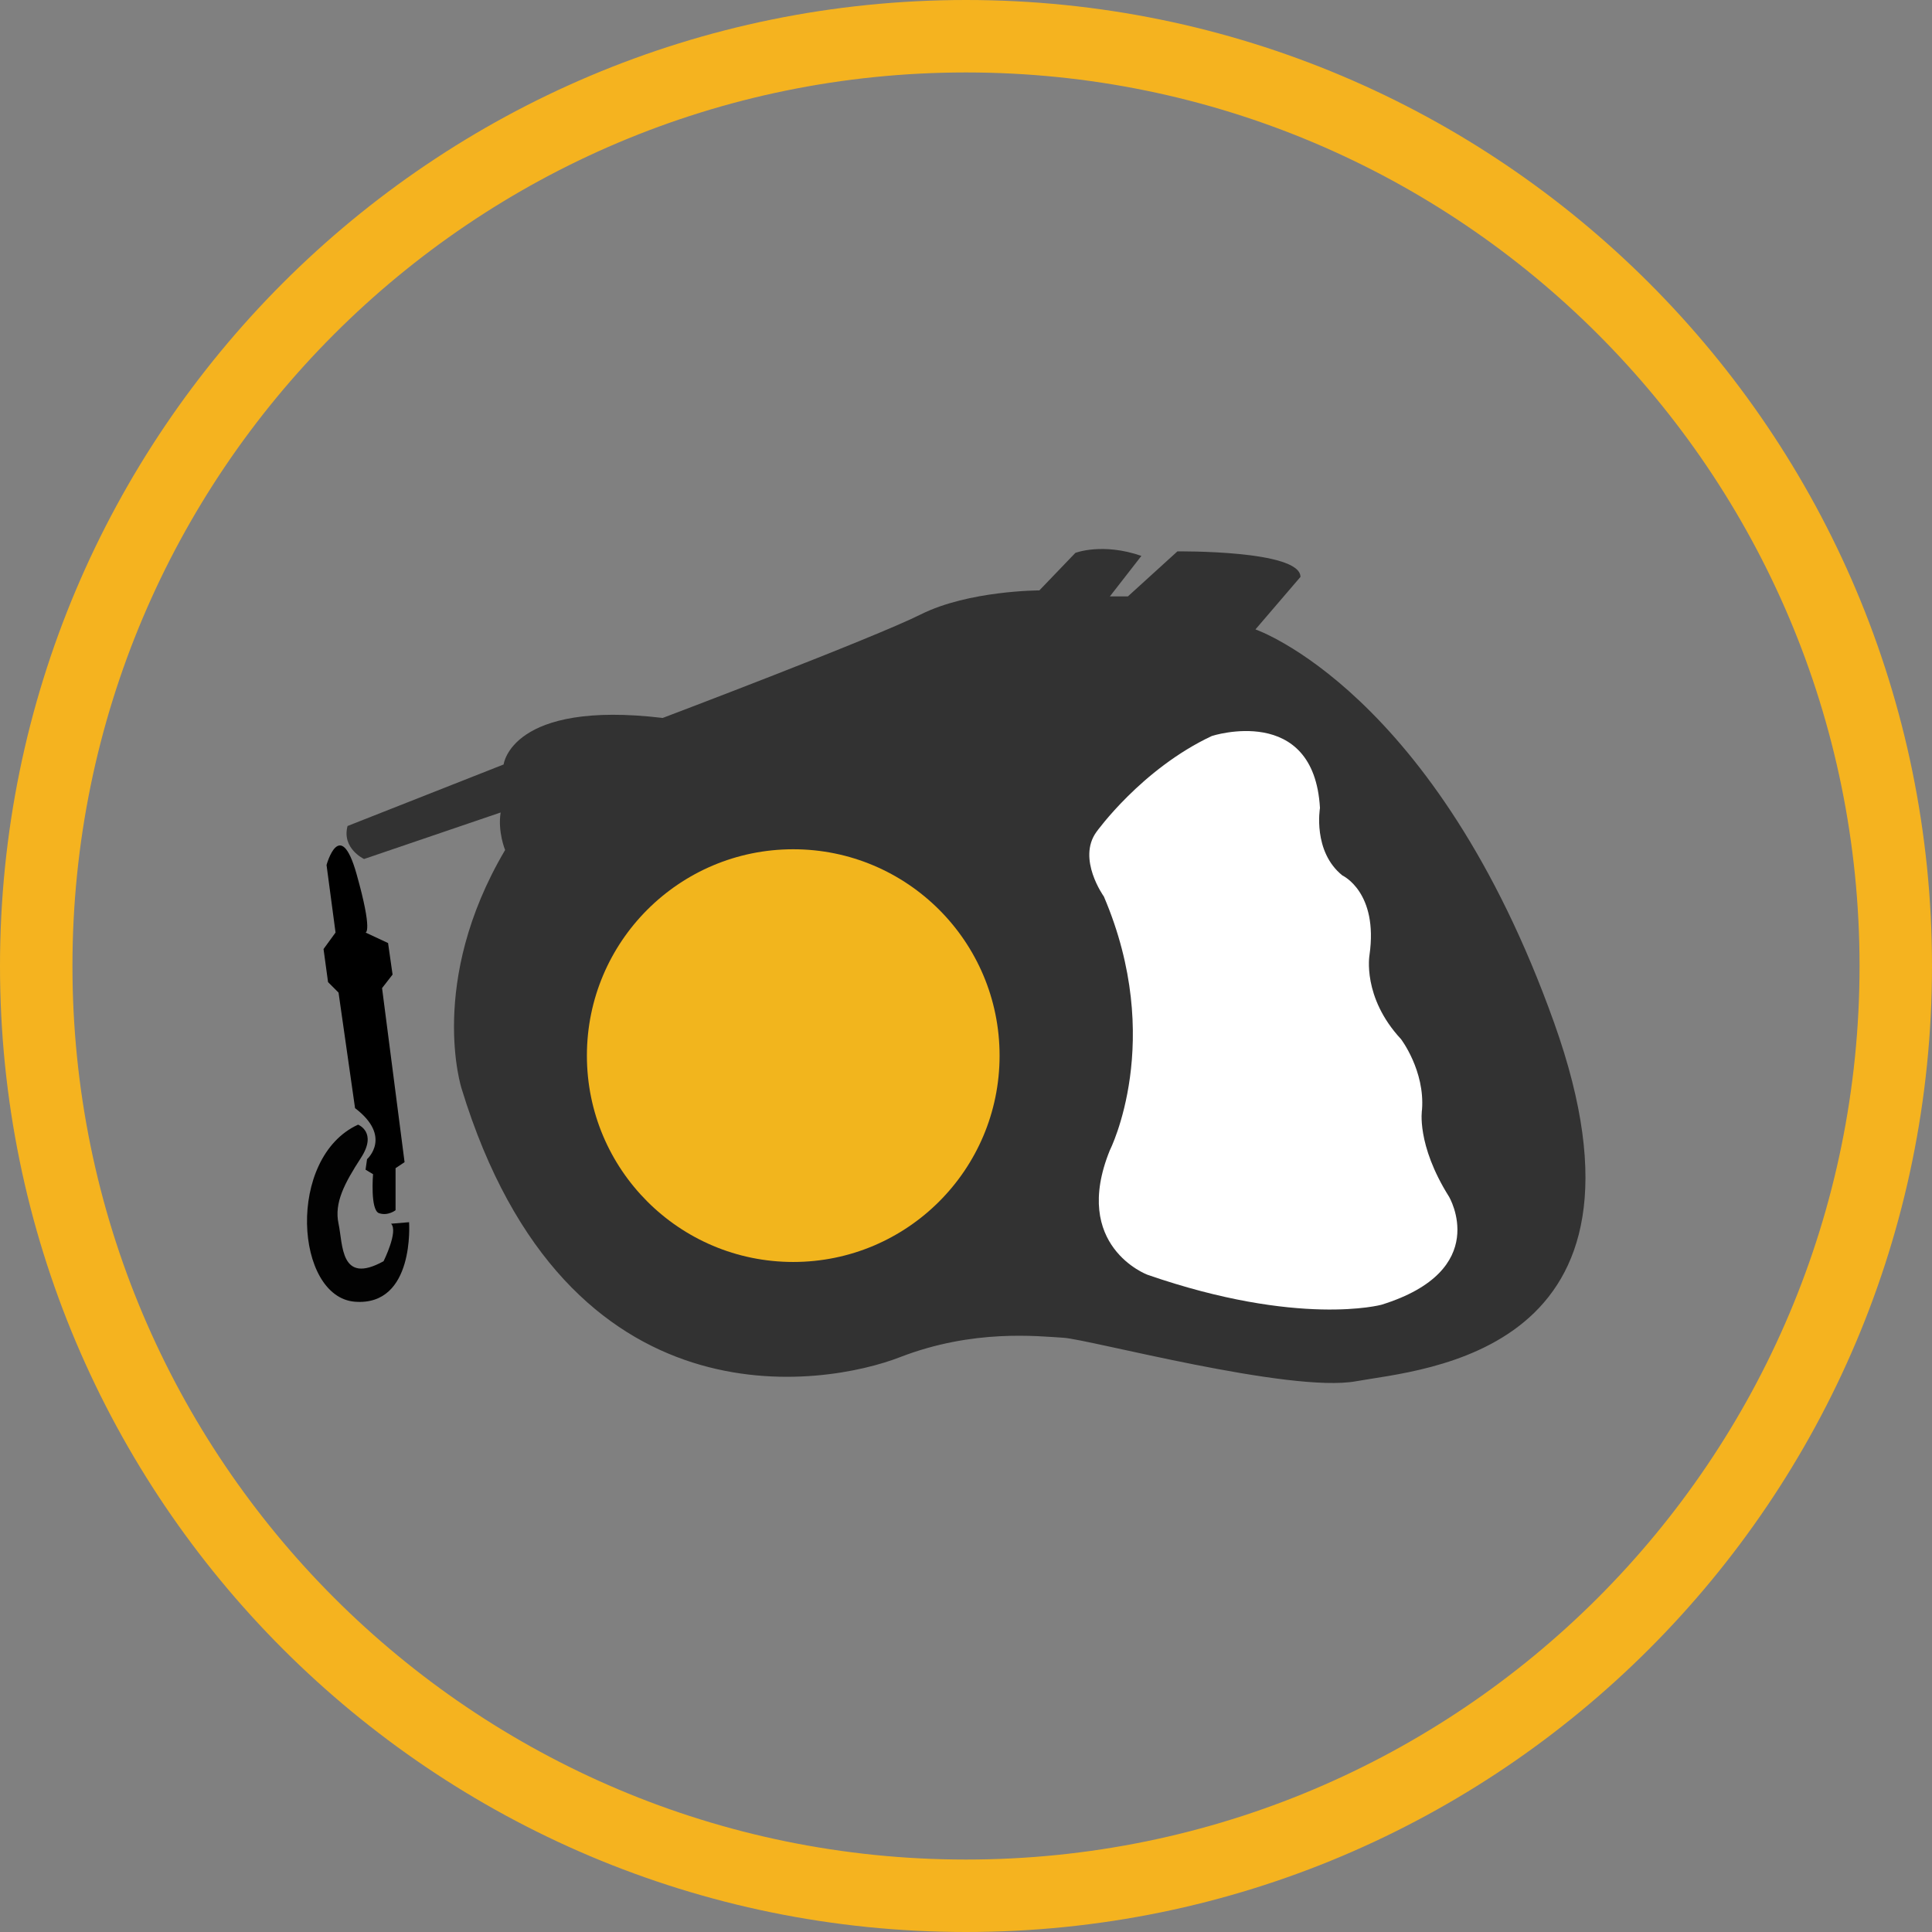
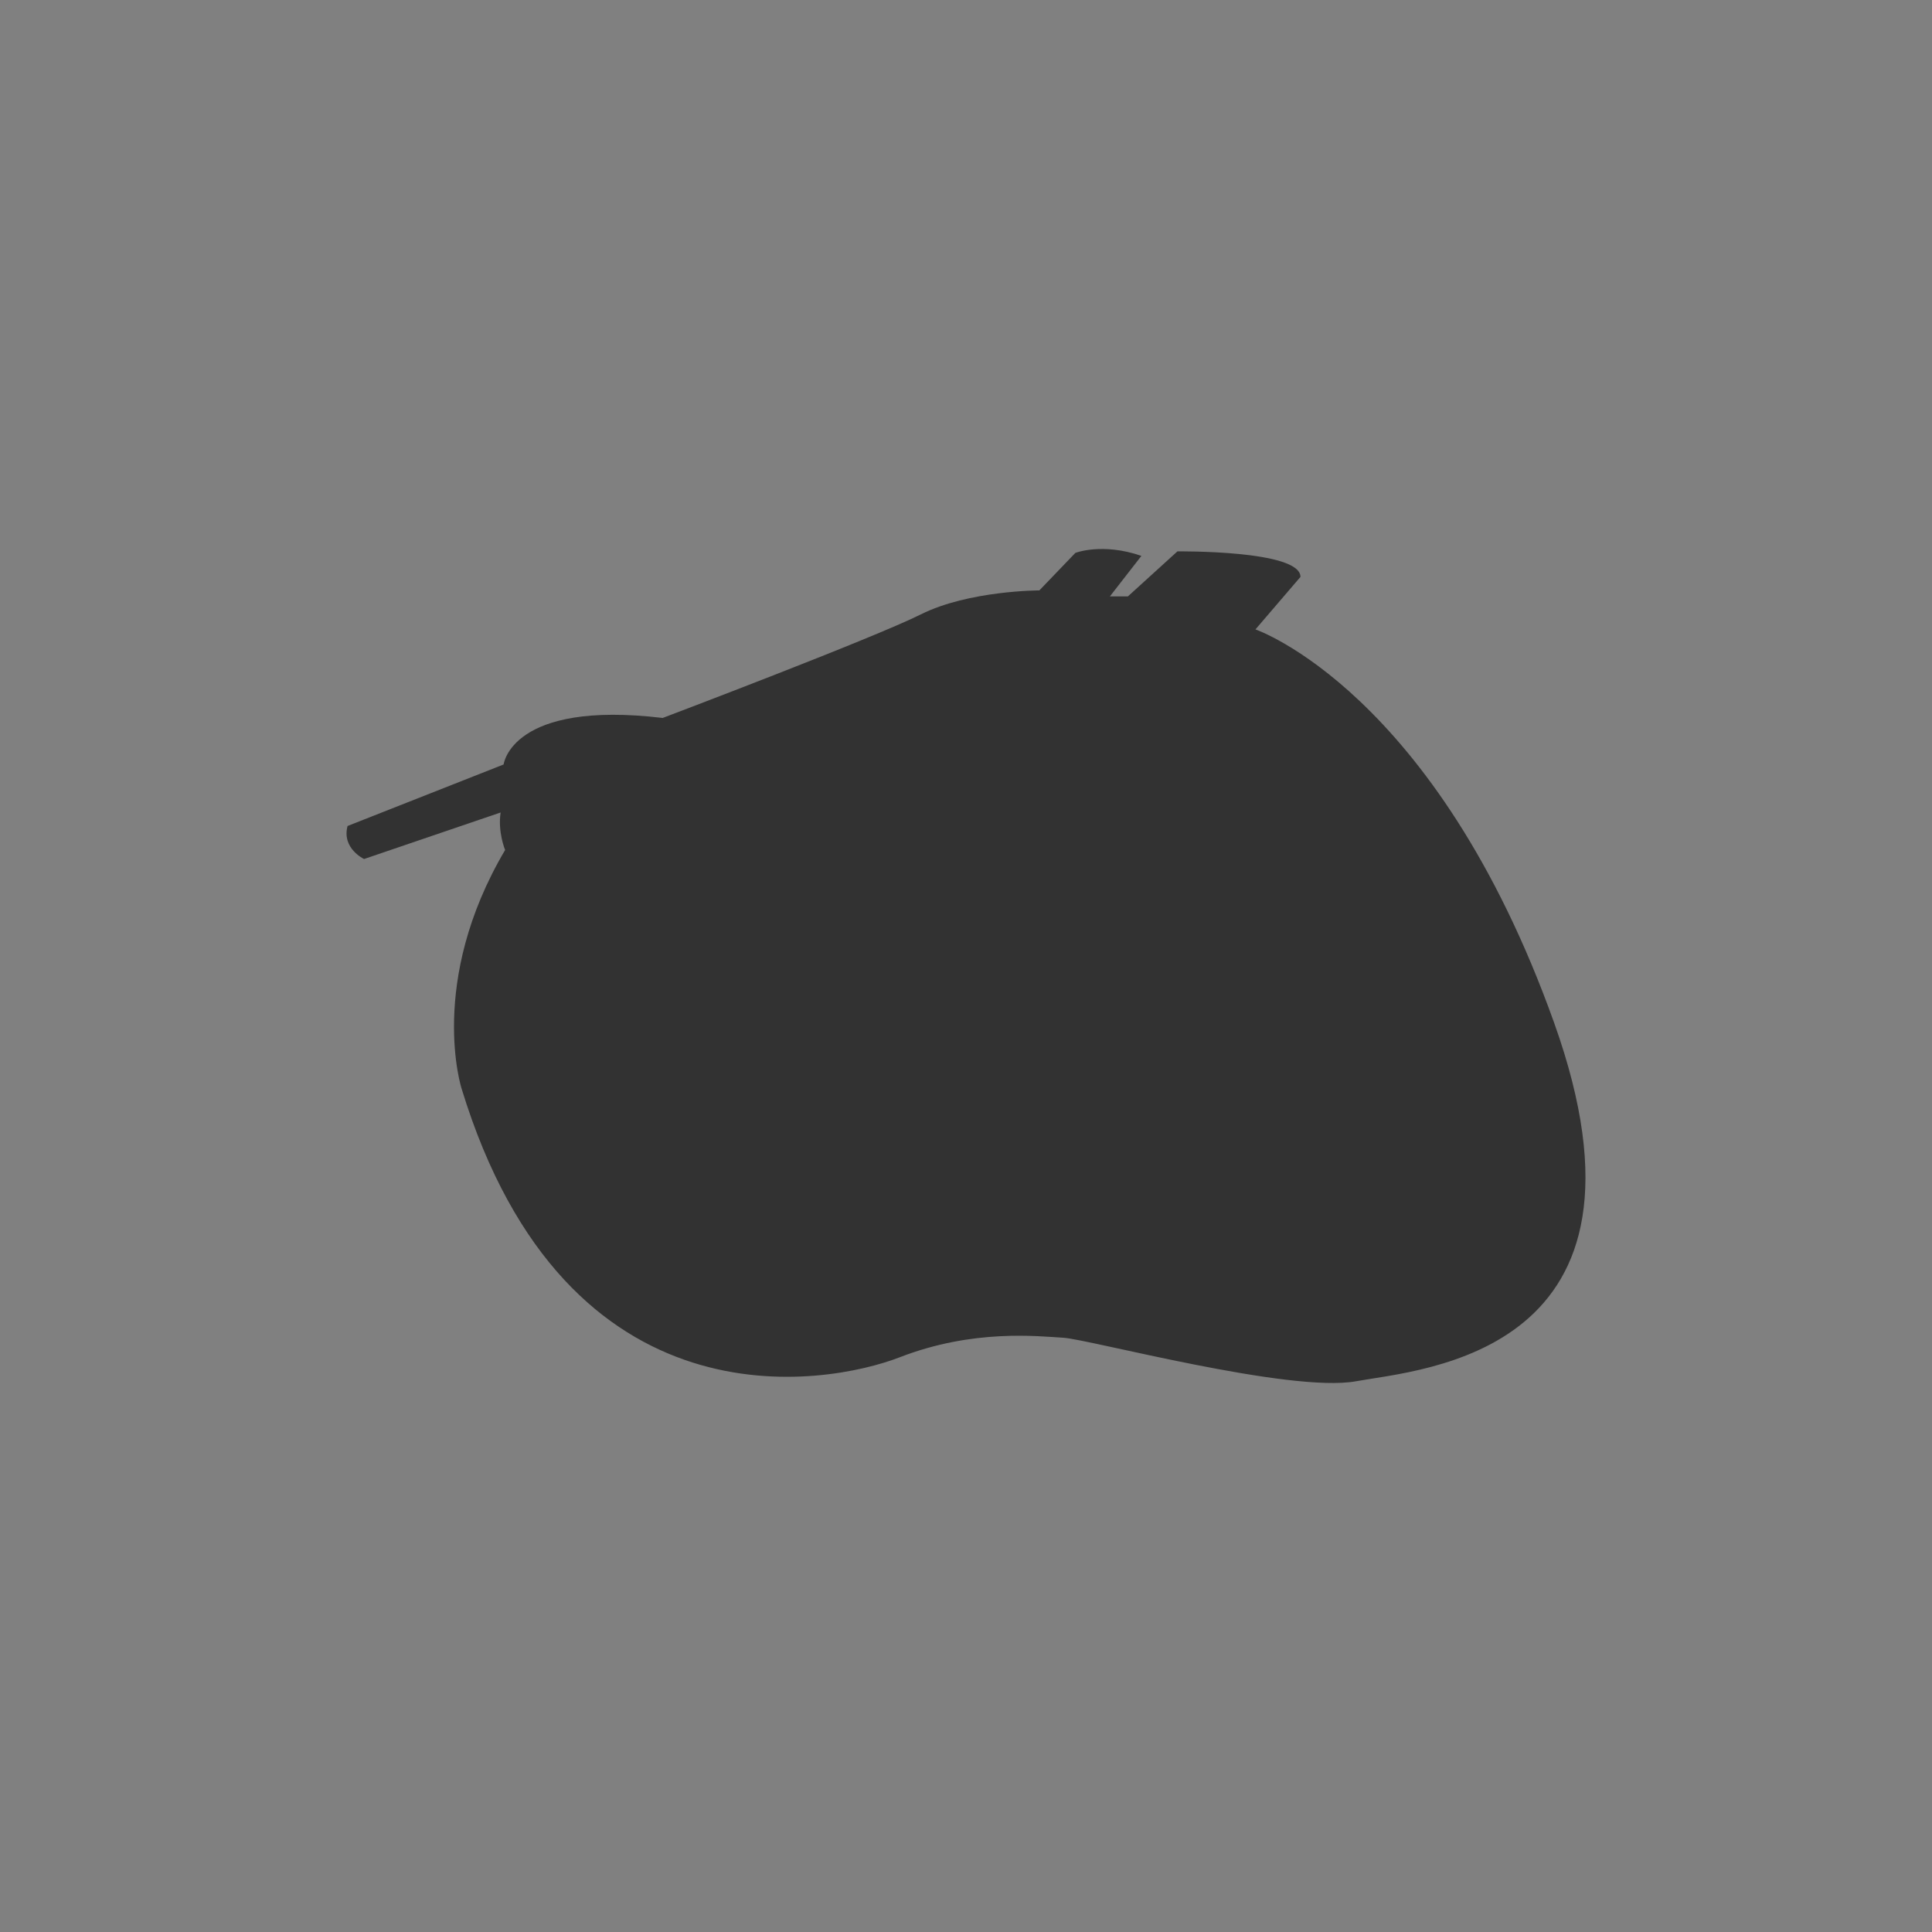
<svg xmlns="http://www.w3.org/2000/svg" xml:space="preserve" width="4000px" height="4000px" version="1.1" style="shape-rendering:geometricPrecision; text-rendering:geometricPrecision; image-rendering:optimizeQuality; fill-rule:evenodd; clip-rule:evenodd" viewBox="0 0 4000 4000">
  <rect x="0" y="0" width="4000" height="4000" fill="#808080" stroke="none" />
  <defs>
    <style type="text/css">
   
    .fil0 {fill:#F5B31F}
    .fil4 {fill:black;fill-rule:nonzero}
    .fil5 {fill:#020202;fill-rule:nonzero}
    .fil1 {fill:#323232;fill-rule:nonzero}
    .fil3 {fill:#F2B51D;fill-rule:nonzero}
    .fil2 {fill:white;fill-rule:nonzero}
   
  </style>
  </defs>
  <g id="Layer_x0020_1">
-     <path class="fil0" d="M2000 0c1104.57,0 2000,895.43 2000,2000 0,1104.57 -895.43,2000 -2000,2000 -1104.57,0 -2000,-895.43 -2000,-2000 0,-1104.57 895.43,-2000 2000,-2000zm0 150c1021.73,0 1850,828.27 1850,1850 0,1021.73 -828.27,1850 -1850,1850 -1021.73,0 -1850,-828.27 -1850,-1850 0,-1021.73 828.27,-1850 1850,-1850z" />
    <g id="_2528059939408">
      <path class="fil1" d="M1372.01 1486.45c0,0 434.96,-164.66 534.37,-214.37 99.43,-49.71 245.49,-49.71 245.49,-49.71l74.56 -77.67c0,0 55.93,-21.75 136.71,6.21l-65.25 83.89 37.28 0 102.53 -93.21c0,0 254.76,-3.11 254.76,52.81l-93.2 108.74c0,0 372.82,127.39 618.27,814.08 245.44,686.62 -273.41,717.68 -410.11,742.54 -136.7,24.85 -553.02,-87 -605.84,-90.1 -52.81,-3.1 -186.43,-18.64 -338.69,40.39 -152.23,59.03 -689.72,155.34 -907.2,-556.13 0,0 -71.46,-220.61 90.1,-494.07 0,0 -15.54,-37.28 -9.32,-77.67l-282.73 96.31c0,0 -46.6,-21.74 -34.17,-68.35l323.11 -127.38c0,0.01 15.53,-133.59 329.33,-96.31z" display="inline" />
-       <path class="fil2" d="M2269.93 1722.57c0,0 93.21,-130.48 239.23,-198.84 0,0 211.26,-68.35 223.69,149.13 0,0 -15.53,90.1 46.6,139.81 0,0 74.57,34.18 55.93,164.67 0,0 -15.53,87.06 65.25,174.06 0,0 49.71,65.25 43.49,146.02 0,0 -12.42,71.46 55.93,180.2 0,0 90.1,152.24 -139.81,223.7 0,0 -170.88,46.6 -484.68,-62.14 0,0 -158.45,-59.03 -77.67,-257.88 0,0 114.95,-226.79 -12.43,-525.13 0,0 -55.92,-77.67 -15.53,-133.6z" display="inline" />
-       <path class="fil3" d="M2069.53 2185.57c0,235.94 -191.29,427.2 -427.23,427.2 -235.93,0 -427.19,-191.26 -427.19,-427.2 0,-236 191.26,-427.26 427.19,-427.26 235.94,0 427.23,191.25 427.23,427.26z" display="inline" />
-       <path class="fil4" d="M735.1 2294.31l-34.18 -239.23 -21.74 -21.76 -9.33 -68.41 24.86 -34.18 -18.64 -139.81c0,0 27.96,-102.52 62.14,18.64 34.17,121.17 18.64,121.17 18.64,121.17l46.6 21.75 9.32 65.29 -21.75 27.98 46.6 360.41 -18.64 12.43 0 86.99c0,0 -15.53,12.43 -34.17,6.21 -18.64,-6.21 -12.43,-80.77 -12.43,-80.77l-15.53 -9.33 3.1 -21.75c0,0.01 52.82,-46.6 -24.85,-105.63z" display="inline" />
-       <path class="fil5" d="M741.31 2328.49c0,0 40.39,15.53 6.22,68.35 -34.18,52.82 -55.93,93.21 -46.61,136.71 9.32,43.49 3.11,127.37 93.21,77.67 0,0 31.07,-62.14 15.53,-77.67l37.29 -3.12c0,0 12.42,173.99 -111.85,164.67 -124.28,-9.32 -142.92,-298.26 6.21,-366.61z" display="inline" />
    </g>
  </g>
</svg>